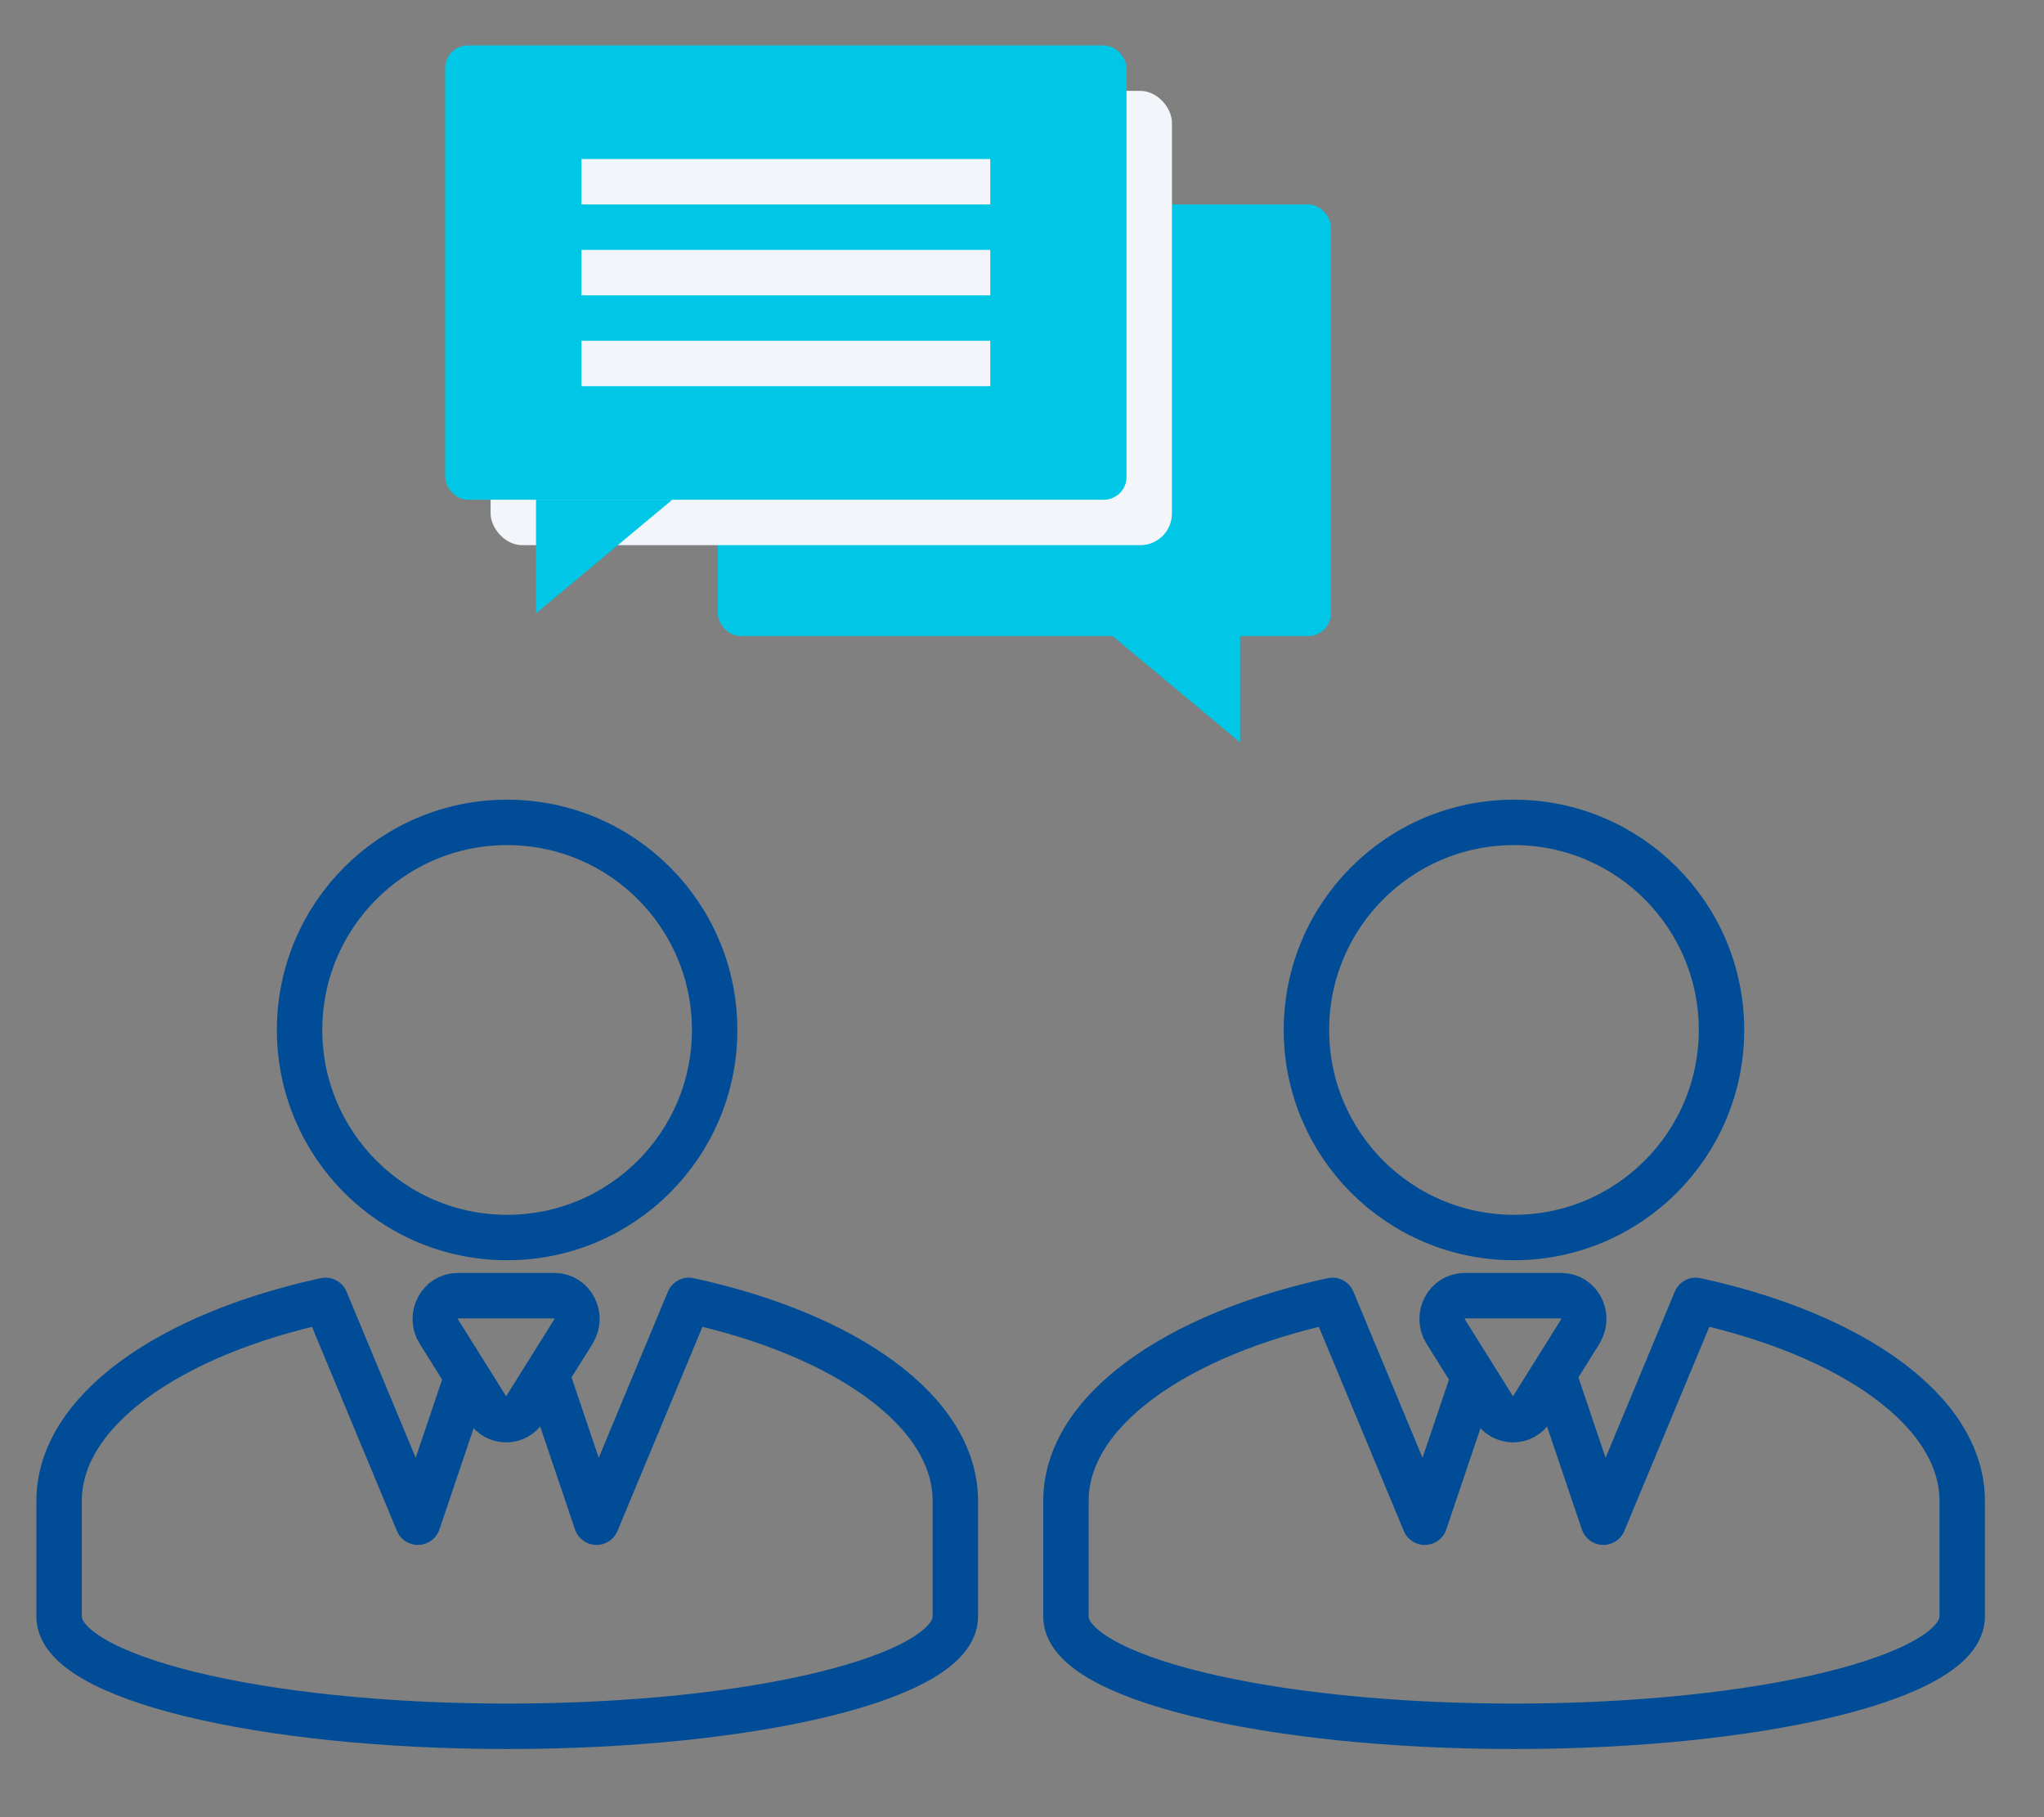
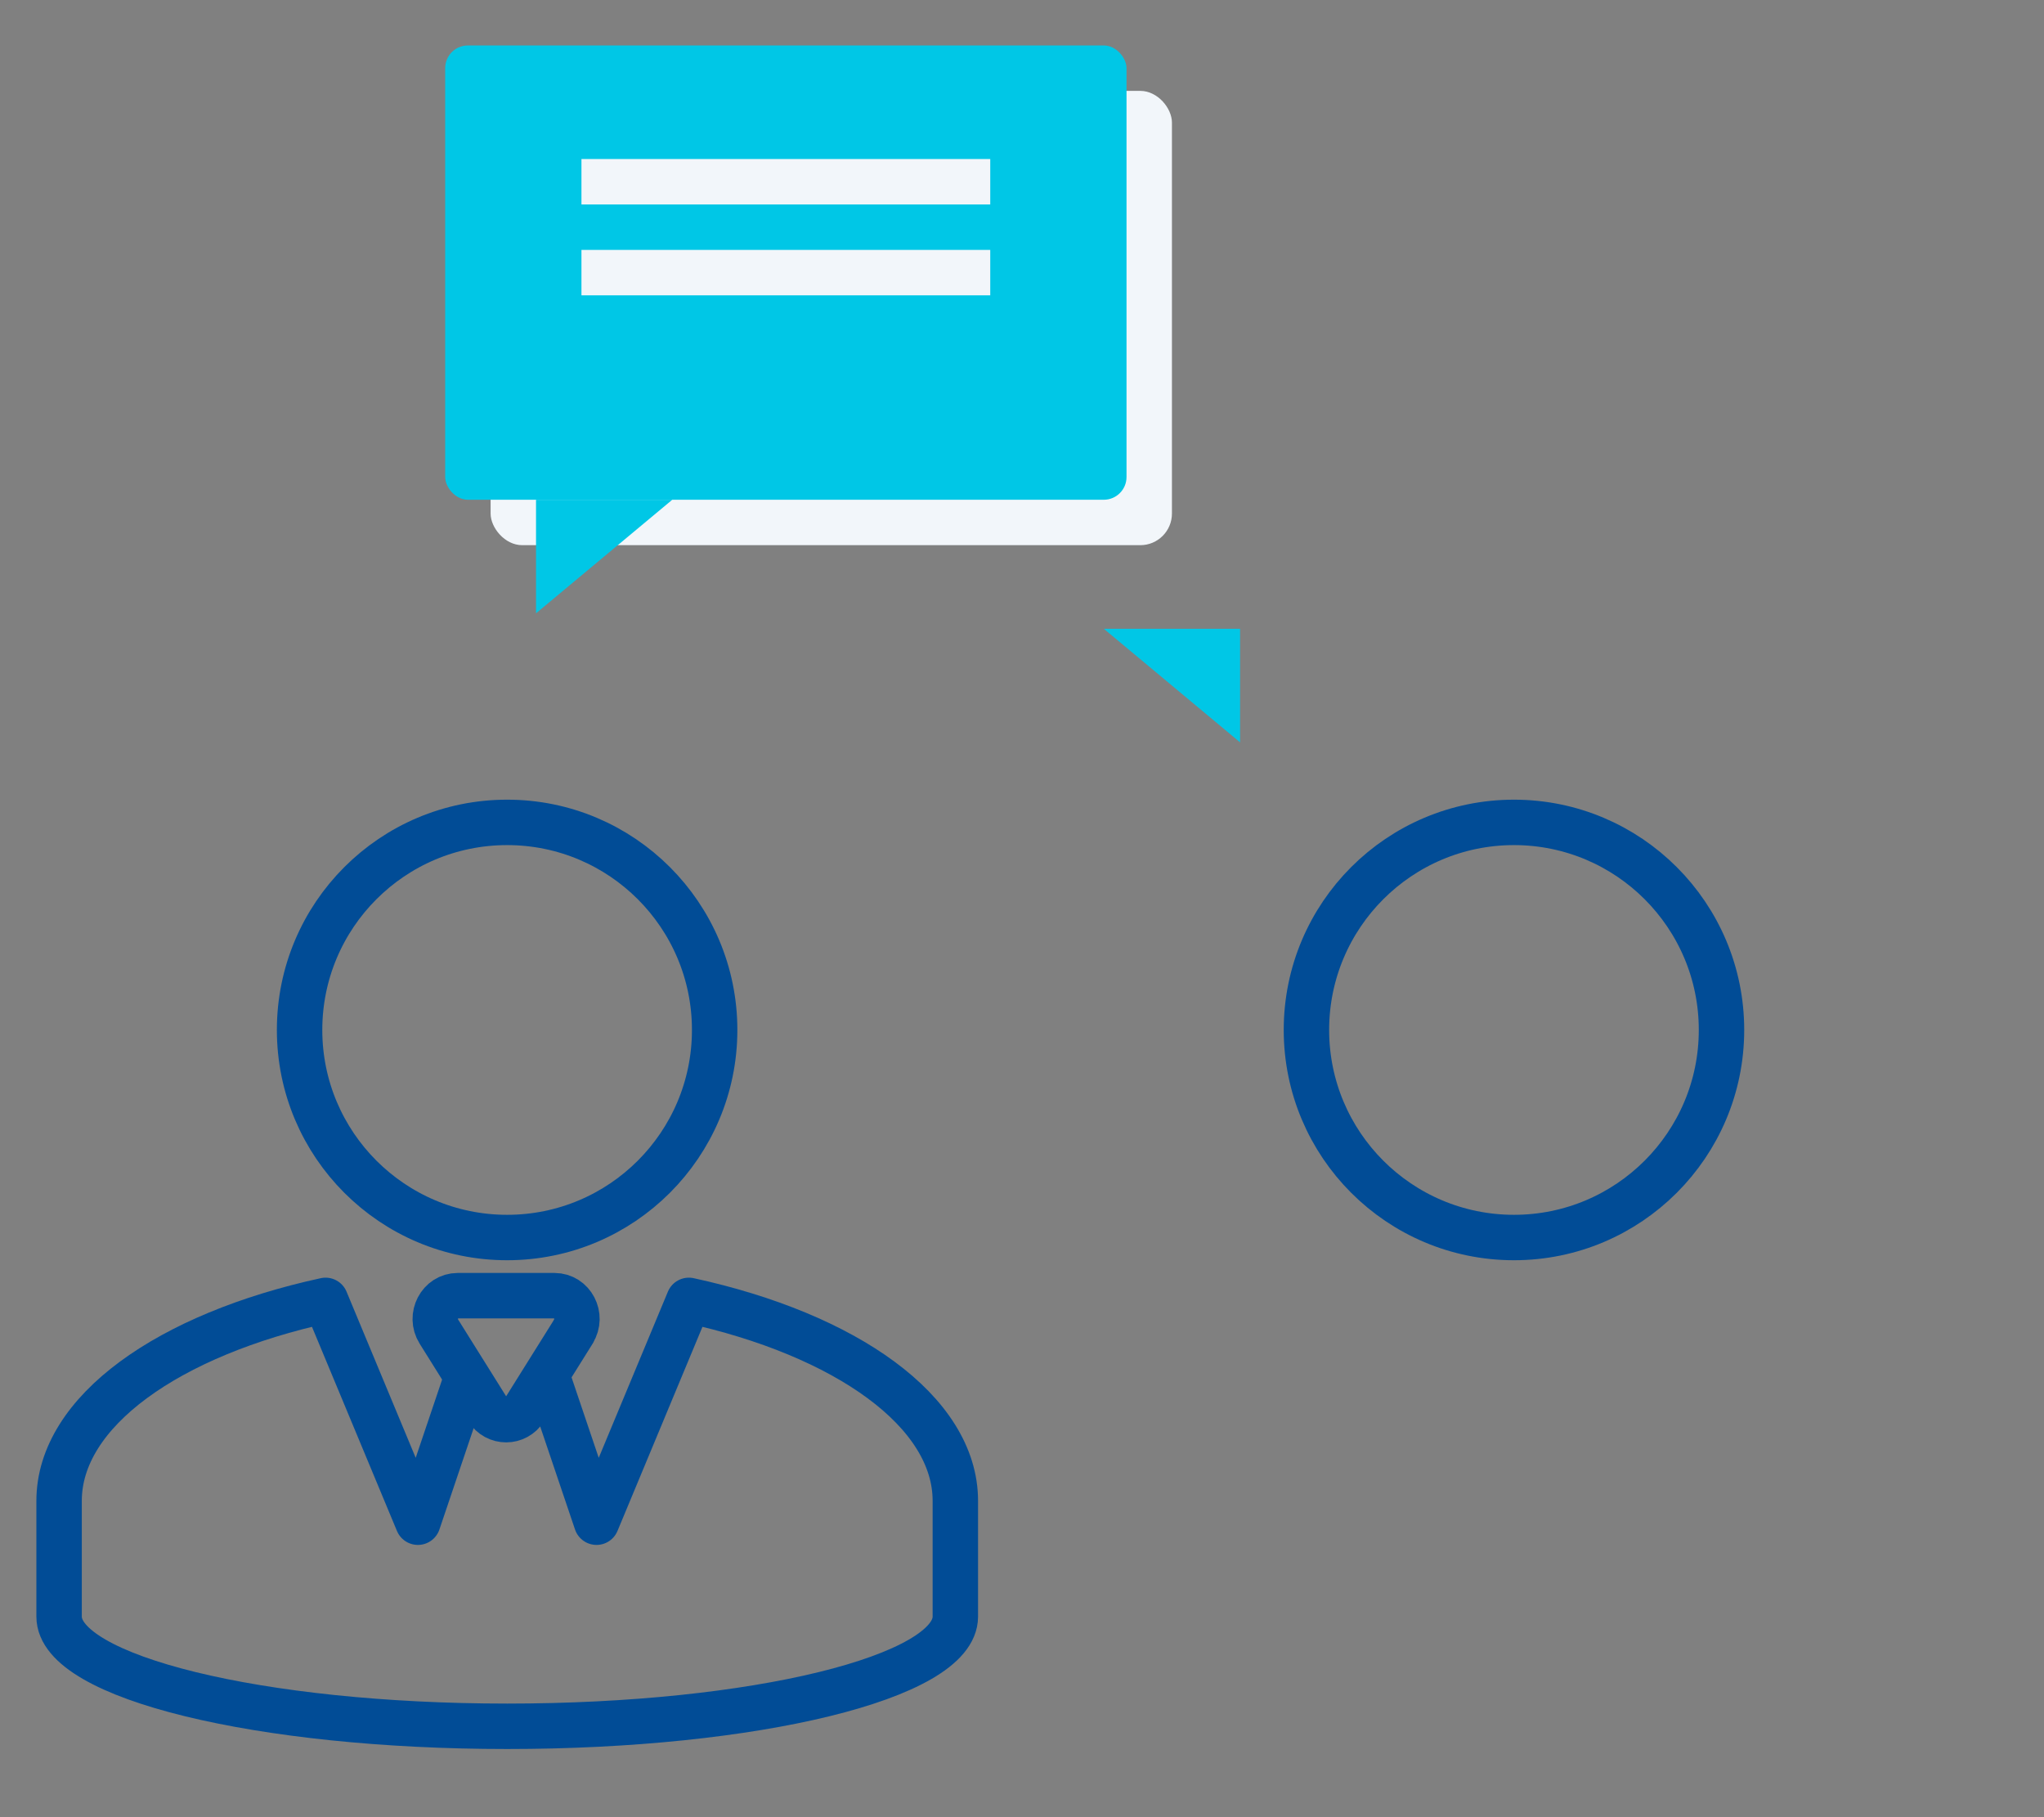
<svg xmlns="http://www.w3.org/2000/svg" width="90" height="80" viewBox="0 0 90 80" fill="none">
  <rect x="0" y="0" width="90" height="80" fill="#808080" stroke="none" />
  <path d="M20.673 60.308C20.649 60.367 20.635 60.402 20.635 60.402L18.401 67.014L14.335 57.248C7.424 58.75 2.602 62.137 2.602 66.075V71.171C2.602 73.838 11.436 75.999 22.333 75.999C33.231 75.999 42.065 73.838 42.065 71.171V66.075C42.065 62.137 37.243 58.75 30.332 57.248L26.266 67.014L24.029 60.397L23.999 60.308" stroke="#014C96" stroke-width="2" stroke-miterlimit="10" stroke-linejoin="round" />
  <path d="M25.247 58.623L23.113 62.034C22.725 62.655 21.85 62.655 21.459 62.034L19.325 58.623C18.9 57.943 19.37 57.041 20.151 57.041H24.416C25.2 57.041 25.67 57.94 25.242 58.623H25.247Z" stroke="#014C96" stroke-width="2" stroke-miterlimit="10" stroke-linejoin="round" />
  <circle cx="22.329" cy="45.343" r="9.138" stroke="#014C96" stroke-width="2" />
-   <path d="M65.006 60.308C64.982 60.367 64.968 60.402 64.968 60.402L62.734 67.014L58.668 57.248C51.757 58.75 46.935 62.137 46.935 66.075V71.171C46.935 73.838 55.769 75.999 66.666 75.999C77.564 75.999 86.398 73.838 86.398 71.171V66.075C86.398 62.137 81.576 58.75 74.665 57.248L70.599 67.014L68.362 60.397L68.332 60.308" stroke="#014C96" stroke-width="2" stroke-miterlimit="10" stroke-linejoin="round" />
-   <path d="M69.58 58.623L67.446 62.034C67.058 62.655 66.183 62.655 65.792 62.034L63.658 58.623C63.233 57.943 63.703 57.041 64.484 57.041H68.749C69.532 57.041 70.003 57.94 69.575 58.623H69.58Z" stroke="#014C96" stroke-width="2" stroke-miterlimit="10" stroke-linejoin="round" />
  <circle cx="66.662" cy="45.343" r="9.138" stroke="#014C96" stroke-width="2" />
-   <rect x="31.602" y="9.001" width="27" height="19" rx="1" fill="#00C7E6" />
  <path d="M54.602 32.681V27.681H48.602L54.602 32.681Z" fill="#00C7E6" />
  <rect x="21.602" y="4.001" width="30" height="20" rx="1.393" fill="#F2F6FA" />
  <path d="M23.602 27V22H29.602L23.602 27Z" fill="#00C7E6" />
  <rect x="19.602" y="2.001" width="30" height="20" rx="1" fill="#00C7E6" />
  <rect x="25.602" y="7.001" width="18" height="2" fill="#F2F6FA" />
  <rect x="25.602" y="11.002" width="18" height="2" fill="#F2F6FA" />
-   <rect x="25.602" y="15.002" width="18" height="2" fill="#F2F6FA" />
</svg>